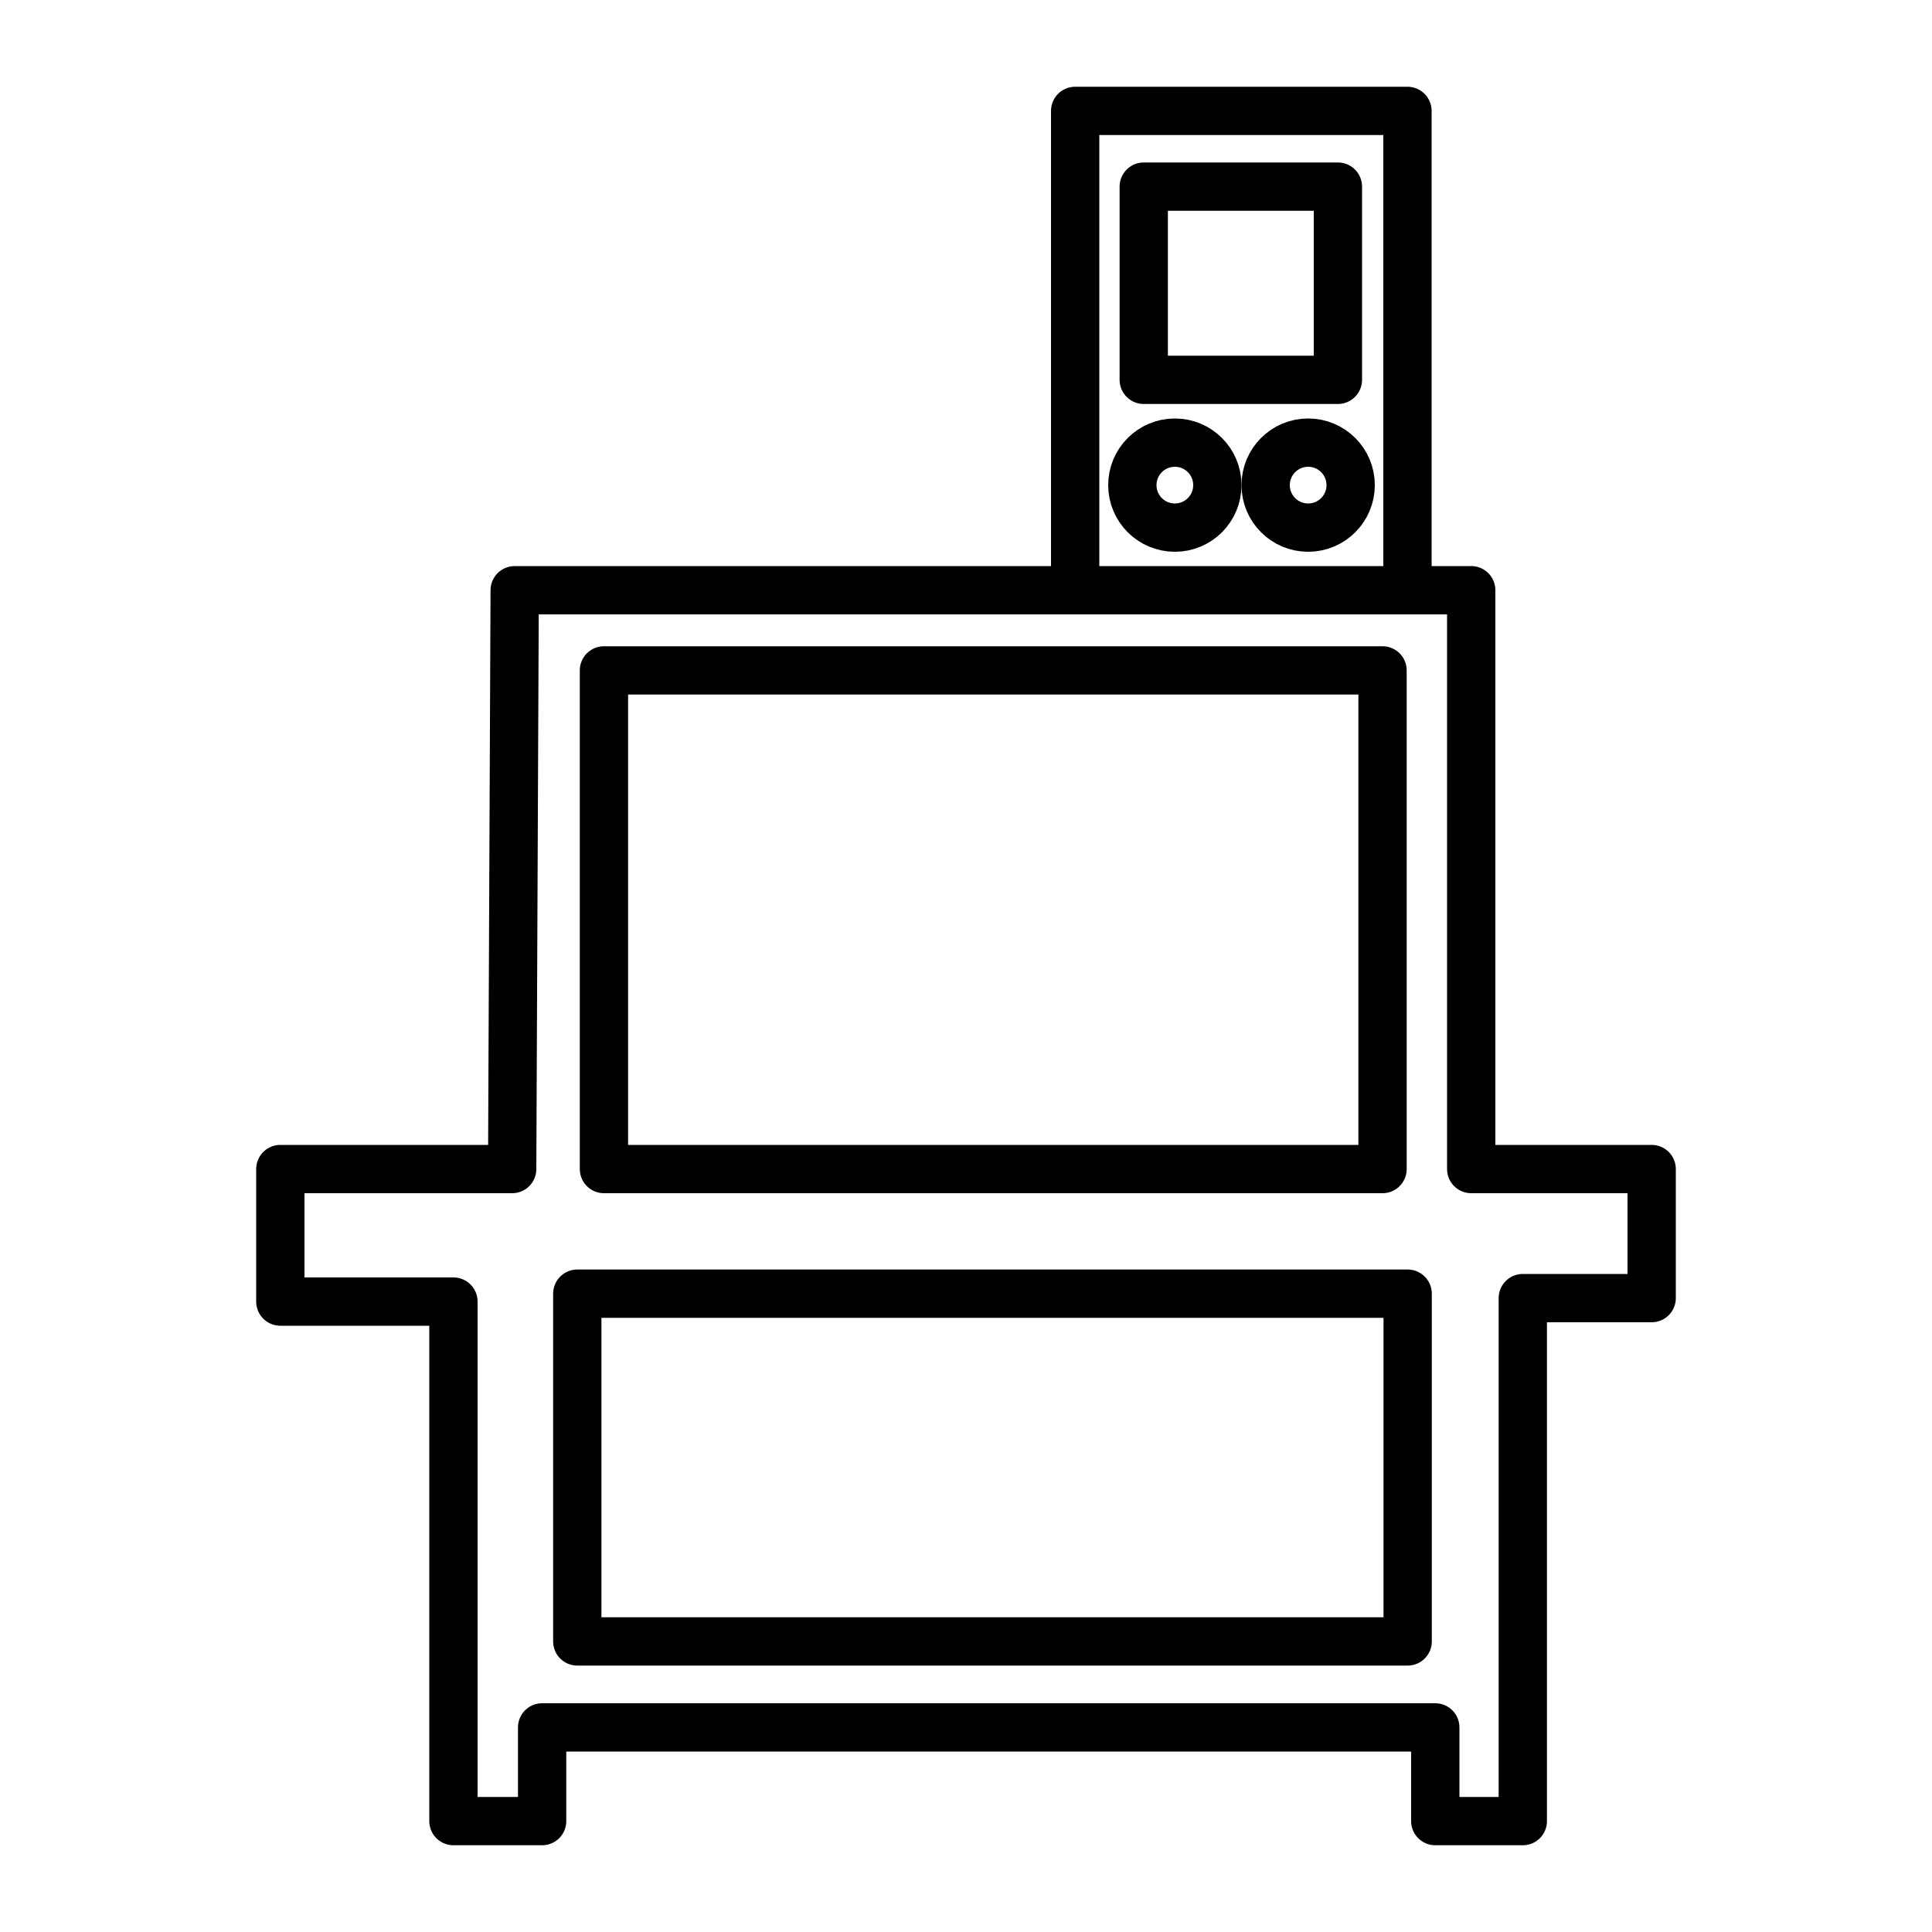
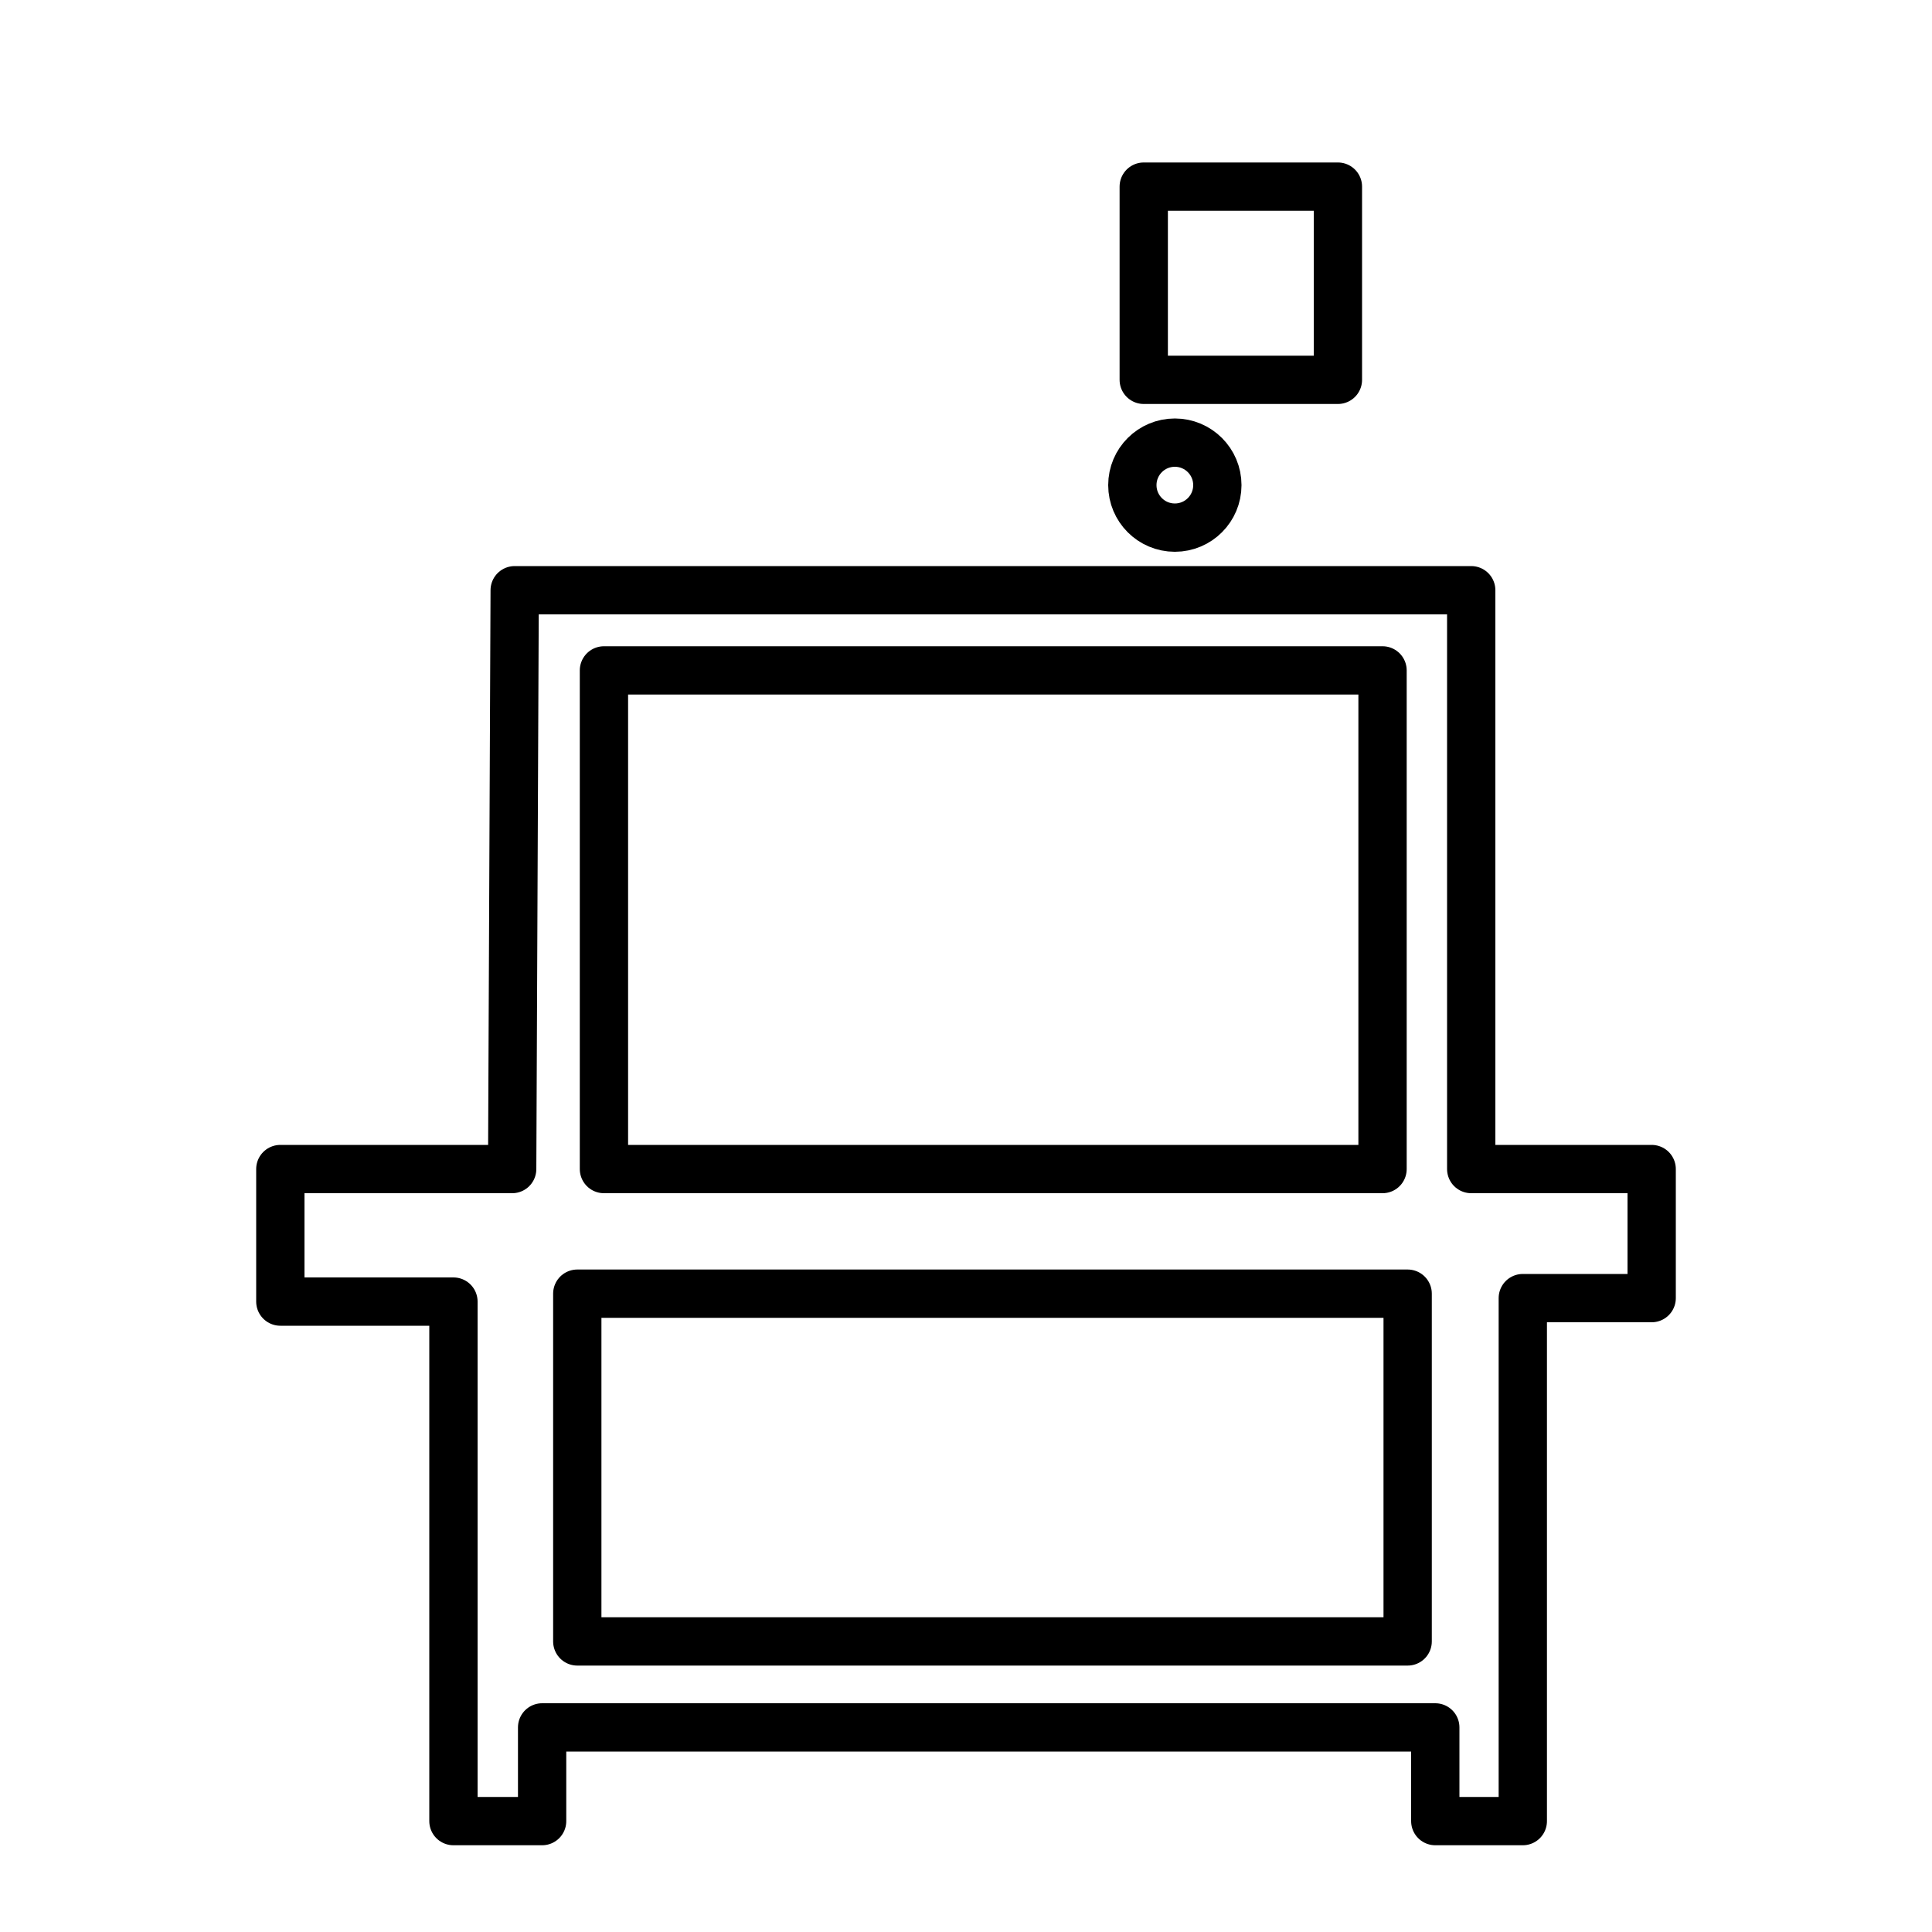
<svg xmlns="http://www.w3.org/2000/svg" id="Ebene_7" data-name="Ebene 7" viewBox="0 0 1000 1000">
  <rect x="312.6" y="347" width="403" height="258.1" fill="none" stroke="#000" stroke-linecap="round" stroke-linejoin="round" stroke-width="25" />
  <polygon points="266.4 305.5 761.5 305.5 761.5 605.1 854.9 605.1 854.9 671.9 788.2 671.9 788.2 942.6 742.9 942.6 742.9 894.1 280.6 894.1 280.6 942.6 234.7 942.6 234.7 673.7 145.1 673.7 145.1 605.1 265.1 605.1 266.4 305.5" fill="none" stroke="#000" stroke-linecap="round" stroke-linejoin="round" stroke-width="25" />
  <rect x="298.8" y="669.6" width="429.8" height="180" fill="none" stroke="#000" stroke-linecap="round" stroke-linejoin="round" stroke-width="25" />
-   <polyline points="556.5 305.5 556.5 57.4 728.5 57.4 728.5 305.5" fill="none" stroke="#000" stroke-linecap="round" stroke-linejoin="round" stroke-width="25" />
  <rect x="592" y="96.6" width="100.5" height="100" fill="none" stroke="#000" stroke-linecap="round" stroke-linejoin="round" stroke-width="25" />
  <circle cx="608.1" cy="251.1" r="22" fill="none" stroke="#000" stroke-linecap="round" stroke-linejoin="round" stroke-width="25" />
-   <circle cx="677.1" cy="251.1" r="22" fill="none" stroke="#000" stroke-linecap="round" stroke-linejoin="round" stroke-width="25" />
</svg>